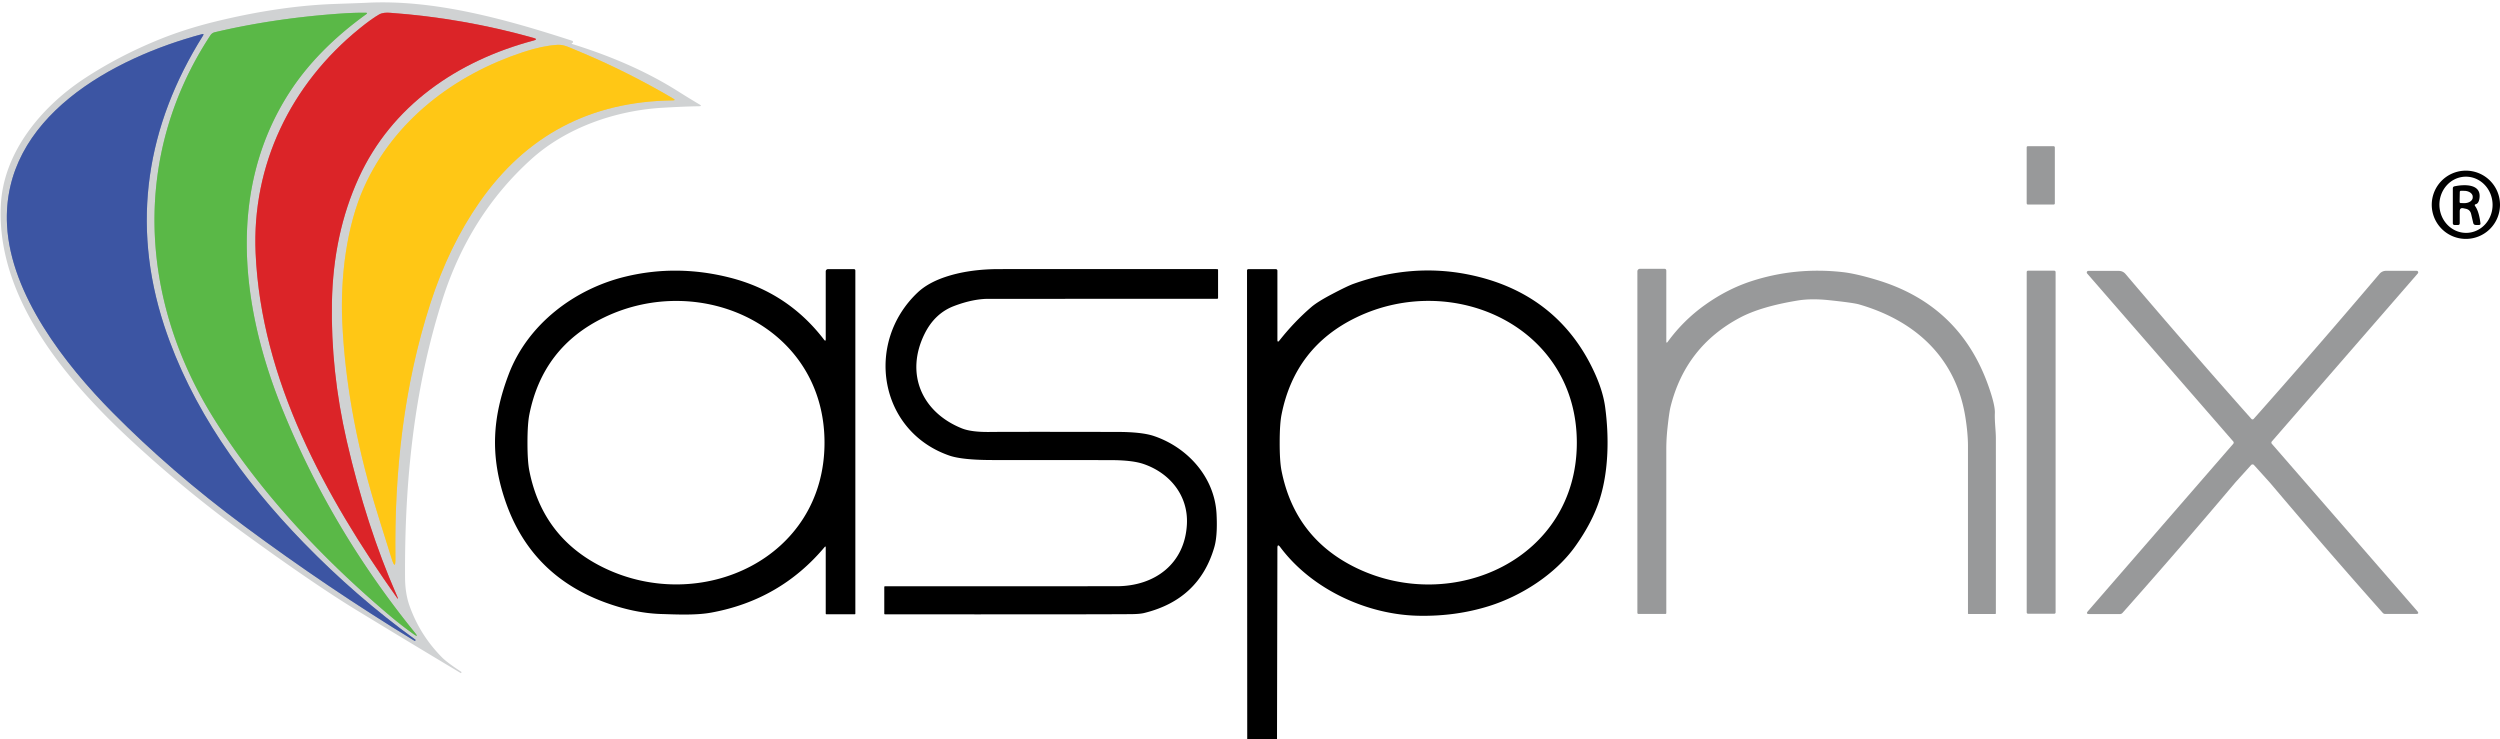
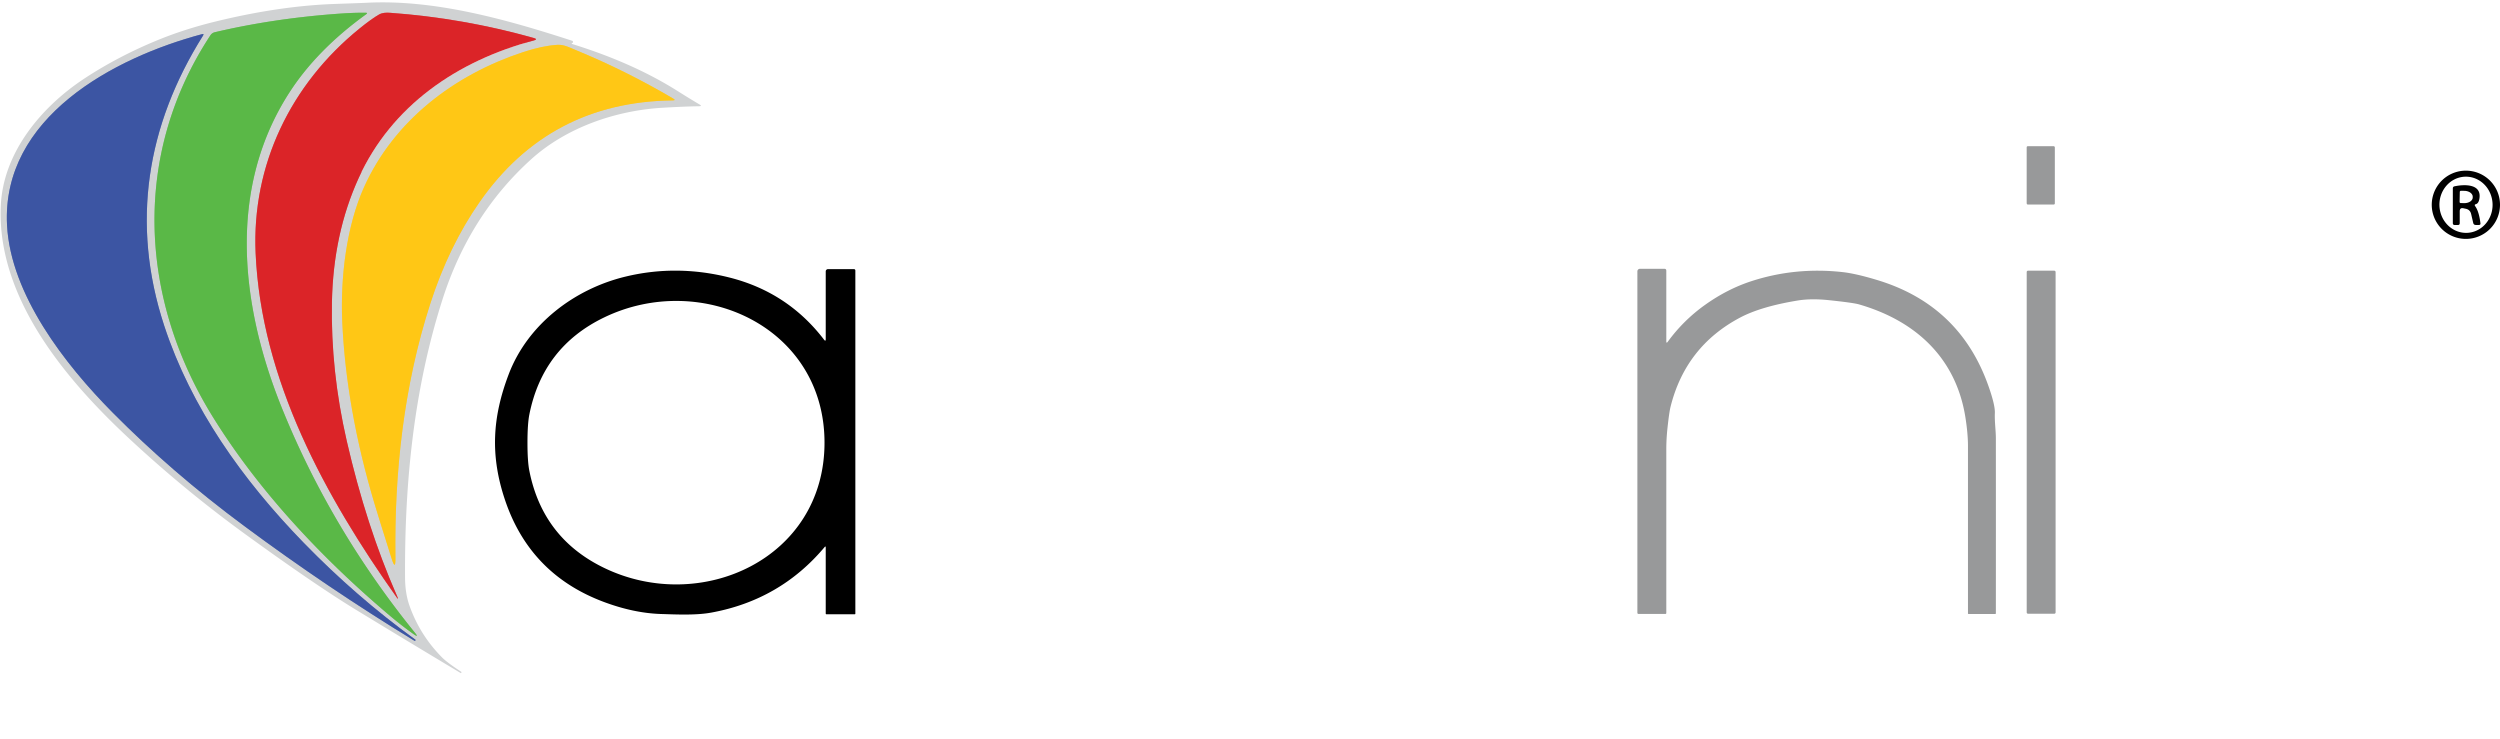
<svg xmlns="http://www.w3.org/2000/svg" version="1.1" viewBox="0.00 0.00 822.00 243.00">
  <g stroke-width="2.00" fill="none" stroke-linecap="butt">
    <path stroke="#95c58d" vector-effect="non-scaling-stroke" d="   M 70.07 137.22   C 85.38 161.87 106.37 184.05 128.36 202.58   Q 132.05 205.69 135.95 208.47   Q 137.89 209.85 136.39 208.00   Q 108.67 173.74 92.68 134.14   C 79.20 100.76 74.59 62.28 95.16 30.40   Q 104.23 16.36 120.36 4.71   Q 121.05 4.20 120.20 4.19   Q 116.16 4.12 109.48 4.65   Q 89.04 6.26 70.62 10.60   A 2.39 2.33 9.4 0 0 69.19 11.60   C 43.46 50.72 45.62 97.85 70.07 137.22" />
-     <path stroke="#d67b7e" vector-effect="non-scaling-stroke" d="   M 130.40 195.64   Q 120.44 172.91 114.03 145.05   Q 108.72 121.95 109.14 99.40   Q 109.56 76.87 117.95 58.48   C 128.74 34.86 150.20 20.05 175.45 13.32   Q 176.99 12.91 175.46 12.48   Q 152.25 5.94 128.25 4.21   C 127.14 4.13 125.76 4.14 124.67 4.75   Q 122.16 6.18 118.17 9.42   C 95.60 27.73 82.76 54.26 84.05 83.26   C 85.90 124.98 106.88 163.13 130.52 196.54   Q 131.03 197.25 130.73 196.43   Q 130.66 196.24 130.40 195.64" />
+     <path stroke="#d67b7e" vector-effect="non-scaling-stroke" d="   M 130.40 195.64   Q 120.44 172.91 114.03 145.05   Q 108.72 121.95 109.14 99.40   Q 109.56 76.87 117.95 58.48   Q 176.99 12.91 175.46 12.48   Q 152.25 5.94 128.25 4.21   C 127.14 4.13 125.76 4.14 124.67 4.75   Q 122.16 6.18 118.17 9.42   C 95.60 27.73 82.76 54.26 84.05 83.26   C 85.90 124.98 106.88 163.13 130.52 196.54   Q 131.03 197.25 130.73 196.43   Q 130.66 196.24 130.40 195.64" />
    <path stroke="#8694bb" vector-effect="non-scaling-stroke" d="   M 66.44 11.23   C 37.46 18.95 0.41 38.61 2.32 74.12   C 3.55 96.92 21.38 119.81 36.87 135.48   Q 56.42 155.25 80.31 172.95   Q 107.89 193.40 136.21 210.65   Q 136.32 210.71 136.33 210.71   L 136.56 210.60   Q 136.79 210.48 136.58 210.33   Q 117.13 196.23 99.85 178.46   C 79.72 157.76 62.82 134.01 53.98 107.05   C 42.95 73.36 48.23 41.20 66.77 11.68   Q 67.17 11.04 66.44 11.23" />
    <path stroke="#e8cd74" vector-effect="non-scaling-stroke" d="   M 128.76 183.64   Q 130.08 187.82 130.02 183.44   C 129.64 155.45 132.75 126.90 141.44 99.96   Q 147.55 80.98 157.69 66.44   Q 180.66 33.49 221.20 33.01   Q 222.33 32.99 221.36 32.42   Q 205.96 23.33 189.40 16.50   C 187.41 15.68 185.43 14.62 183.34 14.74   Q 178.43 15.02 171.97 17.15   C 149.30 24.62 129.58 39.67 119.74 61.45   C 113.89 74.40 111.89 91.34 112.54 105.81   Q 113.81 134.44 123.17 165.71   Q 124.32 169.58 128.76 183.64" />
  </g>
  <path fill="#d0d2d3" d="   M 188.10 14.46   C 200.40 18.28 212.25 23.26 222.94 30.02   Q 226.27 32.13 230.02 34.36   Q 230.96 34.91 229.87 34.93   Q 224.94 35.01 217.87 35.43   C 202.59 36.32 186.32 41.82 174.64 52.38   Q 154.34 70.74 145.48 98.50   C 136.07 127.94 133.00 158.69 133.18 189.83   Q 133.21 195.04 134.59 199.01   Q 137.97 208.71 145.34 216.16   Q 146.99 217.83 151.63 220.87   Q 151.76 220.96 151.69 221.17   L 151.69 221.18   Q 151.62 221.39 151.40 221.25   Q 133.72 210.66 117.19 200.59   Q 103.69 192.36 80.89 175.82   Q 60.53 161.06 42.00 143.76   C 21.24 124.37 -1.15 97.58 0.27 67.54   C 1.09 50.03 13.67 35.03 27.96 25.68   Q 38.89 18.53 51.65 13.27   Q 60.45 9.64 70.65 7.13   Q 91.91 1.91 110.33 1.29   Q 118.70 1.00 120.78 0.90   C 143.14 -0.21 166.67 6.44 188.16 13.41   A 0.35 0.32 3.8 0 1 188.39 13.65   Q 188.50 14.07 188.12 14.13   A 0.17 0.17 0.0 0 0 188.10 14.46   Z   M 70.07 137.22   C 85.38 161.87 106.37 184.05 128.36 202.58   Q 132.05 205.69 135.95 208.47   Q 137.89 209.85 136.39 208.00   Q 108.67 173.74 92.68 134.14   C 79.20 100.76 74.59 62.28 95.16 30.40   Q 104.23 16.36 120.36 4.71   Q 121.05 4.20 120.20 4.19   Q 116.16 4.12 109.48 4.65   Q 89.04 6.26 70.62 10.60   A 2.39 2.33 9.4 0 0 69.19 11.60   C 43.46 50.72 45.62 97.85 70.07 137.22   Z   M 130.40 195.64   Q 120.44 172.91 114.03 145.05   Q 108.72 121.95 109.14 99.40   Q 109.56 76.87 117.95 58.48   C 128.74 34.86 150.20 20.05 175.45 13.32   Q 176.99 12.91 175.46 12.48   Q 152.25 5.94 128.25 4.21   C 127.14 4.13 125.76 4.14 124.67 4.75   Q 122.16 6.18 118.17 9.42   C 95.60 27.73 82.76 54.26 84.05 83.26   C 85.90 124.98 106.88 163.13 130.52 196.54   Q 131.03 197.25 130.73 196.43   Q 130.66 196.24 130.40 195.64   Z   M 66.44 11.23   C 37.46 18.95 0.41 38.61 2.32 74.12   C 3.55 96.92 21.38 119.81 36.87 135.48   Q 56.42 155.25 80.31 172.95   Q 107.89 193.40 136.21 210.65   Q 136.32 210.71 136.33 210.71   L 136.56 210.60   Q 136.79 210.48 136.58 210.33   Q 117.13 196.23 99.85 178.46   C 79.72 157.76 62.82 134.01 53.98 107.05   C 42.95 73.36 48.23 41.20 66.77 11.68   Q 67.17 11.04 66.44 11.23   Z   M 128.76 183.64   Q 130.08 187.82 130.02 183.44   C 129.64 155.45 132.75 126.90 141.44 99.96   Q 147.55 80.98 157.69 66.44   Q 180.66 33.49 221.20 33.01   Q 222.33 32.99 221.36 32.42   Q 205.96 23.33 189.40 16.50   C 187.41 15.68 185.43 14.62 183.34 14.74   Q 178.43 15.02 171.97 17.15   C 149.30 24.62 129.58 39.67 119.74 61.45   C 113.89 74.40 111.89 91.34 112.54 105.81   Q 113.81 134.44 123.17 165.71   Q 124.32 169.58 128.76 183.64   Z" />
  <path fill="#5ab847" d="   M 70.07 137.22   C 45.62 97.85 43.46 50.72 69.19 11.60   A 2.39 2.33 9.4 0 1 70.62 10.60   Q 89.04 6.26 109.48 4.65   Q 116.16 4.12 120.20 4.19   Q 121.05 4.20 120.36 4.71   Q 104.23 16.36 95.16 30.40   C 74.59 62.28 79.20 100.76 92.68 134.14   Q 108.67 173.74 136.39 208.00   Q 137.89 209.85 135.95 208.47   Q 132.05 205.69 128.36 202.58   C 106.37 184.05 85.38 161.87 70.07 137.22   Z" />
  <path fill="#db2428" d="   M 130.40 195.64   Q 130.66 196.24 130.73 196.43   Q 131.03 197.25 130.52 196.54   C 106.88 163.13 85.90 124.98 84.05 83.26   C 82.76 54.26 95.60 27.73 118.17 9.42   Q 122.16 6.18 124.67 4.75   C 125.76 4.14 127.14 4.13 128.25 4.21   Q 152.25 5.94 175.46 12.48   Q 176.99 12.91 175.45 13.32   C 150.20 20.05 128.74 34.86 117.95 58.48   Q 109.56 76.87 109.14 99.40   Q 108.72 121.95 114.03 145.05   Q 120.44 172.91 130.40 195.64   Z" />
  <path fill="#3c55a3" d="   M 66.44 11.23   Q 67.17 11.04 66.77 11.68   C 48.23 41.20 42.95 73.36 53.98 107.05   C 62.82 134.01 79.72 157.76 99.85 178.46   Q 117.13 196.23 136.58 210.33   Q 136.79 210.48 136.56 210.60   L 136.33 210.71   Q 136.32 210.71 136.21 210.65   Q 107.89 193.40 80.31 172.95   Q 56.42 155.25 36.87 135.48   C 21.38 119.81 3.55 96.92 2.32 74.12   C 0.41 38.61 37.46 18.95 66.44 11.23   Z" />
  <path fill="#ffc715" d="   M 128.76 183.64   Q 124.32 169.58 123.17 165.71   Q 113.81 134.44 112.54 105.81   C 111.89 91.34 113.89 74.40 119.74 61.45   C 129.58 39.67 149.30 24.62 171.97 17.15   Q 178.43 15.02 183.34 14.74   C 185.43 14.62 187.41 15.68 189.40 16.50   Q 205.96 23.33 221.36 32.42   Q 222.33 32.99 221.20 33.01   Q 180.66 33.49 157.69 66.44   Q 147.55 80.98 141.44 99.96   C 132.75 126.90 129.64 155.45 130.02 183.44   Q 130.08 187.82 128.76 183.64   Z" />
  <rect fill="#98999a" x="666.37" y="48.07" width="9.26" height="19.18" rx="0.36" />
  <path fill="#000000" d="   M 822.00 67.33   A 11.22 11.22 0.0 0 1 810.78 78.55   A 11.22 11.22 0.0 0 1 799.56 67.33   A 11.22 11.22 0.0 0 1 810.78 56.11   A 11.22 11.22 0.0 0 1 822.00 67.33   Z   M 811.126 76.565   A 9.24 8.74 88.1 0 0 819.555 67.04   A 9.24 8.74 88.1 0 0 810.514 58.095   A 9.24 8.74 88.1 0 0 802.085 67.62   A 9.24 8.74 88.1 0 0 811.126 76.565   Z" />
  <path fill="#000000" d="   M 813.83 67.78   Q 815.09 69.51 815.57 73.41   Q 815.64 73.97 815.07 73.97   L 814.06 73.97   Q 813.35 73.97 813.19 73.28   L 812.51 70.37   Q 812.18 68.94 810.75 68.64   L 809.99 68.48   Q 808.76 68.21 808.76 69.48   L 808.76 73.37   Q 808.76 73.98 808.15 73.98   L 807.12 73.98   Q 806.49 73.98 806.49 73.35   L 806.49 61.95   Q 806.49 61.38 807.05 61.26   C 810.19 60.59 816.17 60.32 815.20 65.47   Q 814.93 66.90 814.06 67.13   Q 813.47 67.28 813.83 67.78   Z   M 808.78 63.10   L 808.72 66.38   A 0.38 0.38 0.0 0 0 809.09 66.77   L 810.23 66.79   A 2.76 1.90 1.1 0 0 813.03 64.94   L 813.03 64.70   A 2.76 1.90 1.1 0 0 810.31 62.75   L 809.17 62.73   A 0.38 0.38 0.0 0 0 808.78 63.10   Z" />
  <path fill="#98999a" d="   M 547.88 112.20   Q 547.88 113.04 548.37 112.36   Q 553.53 105.29 560.67 100.21   Q 567.95 95.03 575.83 92.46   Q 590.22 87.77 605.70 89.45   Q 610.13 89.93 617.14 92.05   Q 644.44 100.28 653.83 127.00   Q 656.02 133.21 655.91 135.81   C 655.79 138.61 656.24 141.64 656.24 144.07   Q 656.26 172.95 656.24 201.64   Q 656.24 201.88 656.00 201.88   L 647.28 201.88   Q 647.07 201.88 647.07 201.67   Q 647.07 153.93 647.07 146.60   C 647.07 142.99 646.53 138.94 646.08 136.36   C 642.72 117.19 629.42 105.33 611.23 100.08   Q 609.32 99.53 601.18 98.68   Q 595.45 98.09 591.02 98.82   Q 578.96 100.81 572.15 104.42   Q 554.23 113.91 549.28 133.73   Q 548.83 135.51 548.27 140.73   Q 547.88 144.30 547.88 147.79   Q 547.88 160.72 547.88 201.53   Q 547.88 201.87 547.54 201.87   L 538.75 201.87   A 0.38 0.37 -0.0 0 1 538.37 201.50   L 538.37 89.22   A 0.85 0.84 0.0 0 1 539.22 88.38   L 547.25 88.38   Q 547.88 88.38 547.88 89.01   L 547.88 112.20   Z" />
  <path fill="#000000" d="   M 271.12 179.89   Q 256.48 197.32 233.78 201.44   C 228.63 202.37 221.98 202.02 217.51 201.89   Q 208.43 201.63 198.44 197.88   Q 174.25 188.79 166.05 164.40   C 161.12 149.75 161.90 137.16 167.27 123.04   C 173.54 106.57 188.94 94.97 205.70 90.94   Q 222.61 86.87 240.00 91.29   Q 259.05 96.14 270.94 111.68   Q 271.50 112.42 271.50 111.49   L 271.50 89.24   A 0.75 0.75 0.0 0 1 272.25 88.49   L 280.73 88.49   Q 281.24 88.49 281.24 88.99   L 281.24 201.74   Q 281.24 201.98 281.00 201.98   L 271.75 201.98   A 0.25 0.25 0.0 0 1 271.50 201.73   L 271.50 180.03   Q 271.50 179.44 271.12 179.89   Z   M 173.43 145.52   Q 173.43 151.65 174.04 154.75   Q 178.41 176.92 198.59 186.70   C 230.40 202.12 271.07 183.76 271.10 145.59   C 271.13 107.42 230.48 89.00 198.65 104.37   Q 178.46 114.12 174.05 136.29   Q 173.44 139.38 173.43 145.52   Z" />
-   <path fill="#000000" d="   M 390.26 172.25   C 390.69 162.95 384.68 155.54 376.02 152.57   Q 372.35 151.31 365.40 151.29   Q 353.33 151.26 326.24 151.26   Q 316.39 151.25 312.17 149.80   C 289.00 141.79 284.24 112.72 301.71 96.19   Q 305.04 93.04 310.63 91.13   Q 318.39 88.49 328.54 88.48   Q 387.64 88.45 400.18 88.48   Q 400.50 88.48 400.50 88.80   L 400.50 97.95   A 0.31 0.30 -0.0 0 1 400.19 98.25   Q 325.64 98.26 325.26 98.26   Q 320.02 98.21 313.66 100.63   Q 307.35 103.04 304.02 109.73   C 297.54 122.79 303.01 135.54 316.29 140.86   Q 319.41 142.11 325.49 142.03   Q 331.72 141.95 367.44 142.02   Q 375.45 142.03 379.39 143.36   C 390.47 147.09 399.38 156.90 400.00 168.99   C 400.15 171.96 400.24 176.53 399.28 179.86   Q 394.29 197.15 376.14 201.57   Q 374.77 201.90 372.00 201.93   Q 357.12 202.04 290.98 201.99   A 0.24 0.23 -90.0 0 1 290.75 201.75   L 290.75 193.01   A 0.25 0.25 0.0 0 1 291.00 192.76   Q 363.86 192.76 367.25 192.75   C 379.75 192.71 389.65 185.32 390.26 172.25   Z" />
-   <path fill="#000000" d="   M 419.88 243.00   L 410.09 243.00   L 410.02 88.94   A 0.45 0.44 90.0 0 1 410.46 88.49   L 419.50 88.49   A 0.51 0.51 0.0 0 1 420.01 89.00   L 420.01 111.70   Q 420.01 112.80 420.69 111.94   Q 425.55 105.79 431.17 100.96   Q 433.18 99.23 437.89 96.75   Q 443.11 94.00 445.07 93.31   Q 464.13 86.53 482.73 90.25   C 501.82 94.06 516.23 104.73 524.39 122.77   Q 527.08 128.72 527.77 133.83   C 529.09 143.61 528.93 154.67 526.06 163.92   Q 523.68 171.61 517.91 179.68   C 511.25 188.99 500.01 196.02 489.58 199.28   Q 478.61 202.71 466.38 202.46   C 449.47 202.12 431.32 193.79 420.94 179.89   Q 420.01 178.64 420.01 180.19   L 419.88 243.00   Z   M 420.76 145.52   Q 420.75 151.66 421.36 154.75   Q 425.74 176.93 445.92 186.72   C 477.74 202.14 518.43 183.78 518.46 145.59   C 518.49 107.41 477.83 88.98 445.98 104.36   Q 425.78 114.11 421.38 136.28   Q 420.76 139.38 420.76 145.52   Z" />
  <rect fill="#98999a" x="666.38" y="89.00" width="9.50" height="112.80" rx="0.42" />
-   <path fill="#98999a" d="   M 740.63 137.90   Q 740.86 137.90 741.01 137.73   Q 761.31 114.87 782.35 90.08   Q 783.23 89.04 784.60 89.04   L 794.59 89.04   A 0.52 0.52 0.0 0 1 794.98 89.90   L 746.97 145.16   A 0.58 0.57 45.4 0 0 746.97 145.91   L 794.80 200.93   Q 795.61 201.87 794.37 201.87   L 784.27 201.87   A 1.14 1.11 68.6 0 1 783.43 201.49   Q 765.12 180.90 746.41 158.77   Q 746.31 158.65 741.17 152.97   Q 741.00 152.78 740.89 152.74   Q 740.76 152.70 740.64 152.70   Q 740.51 152.70 740.39 152.75   Q 740.28 152.78 740.11 152.97   Q 734.97 158.65 734.87 158.77   Q 716.18 180.92 697.88 201.52   A 1.14 1.11 -68.6 0 1 697.04 201.90   L 686.94 201.90   Q 685.70 201.90 686.51 200.96   L 734.30 145.91   A 0.58 0.57 -45.5 0 0 734.30 145.16   L 686.26 89.93   A 0.52 0.52 0.0 0 1 686.65 89.07   L 696.64 89.07   Q 698.01 89.07 698.89 90.11   Q 719.94 114.88 740.26 137.73   Q 740.41 137.90 740.63 137.90   Z" />
</svg>